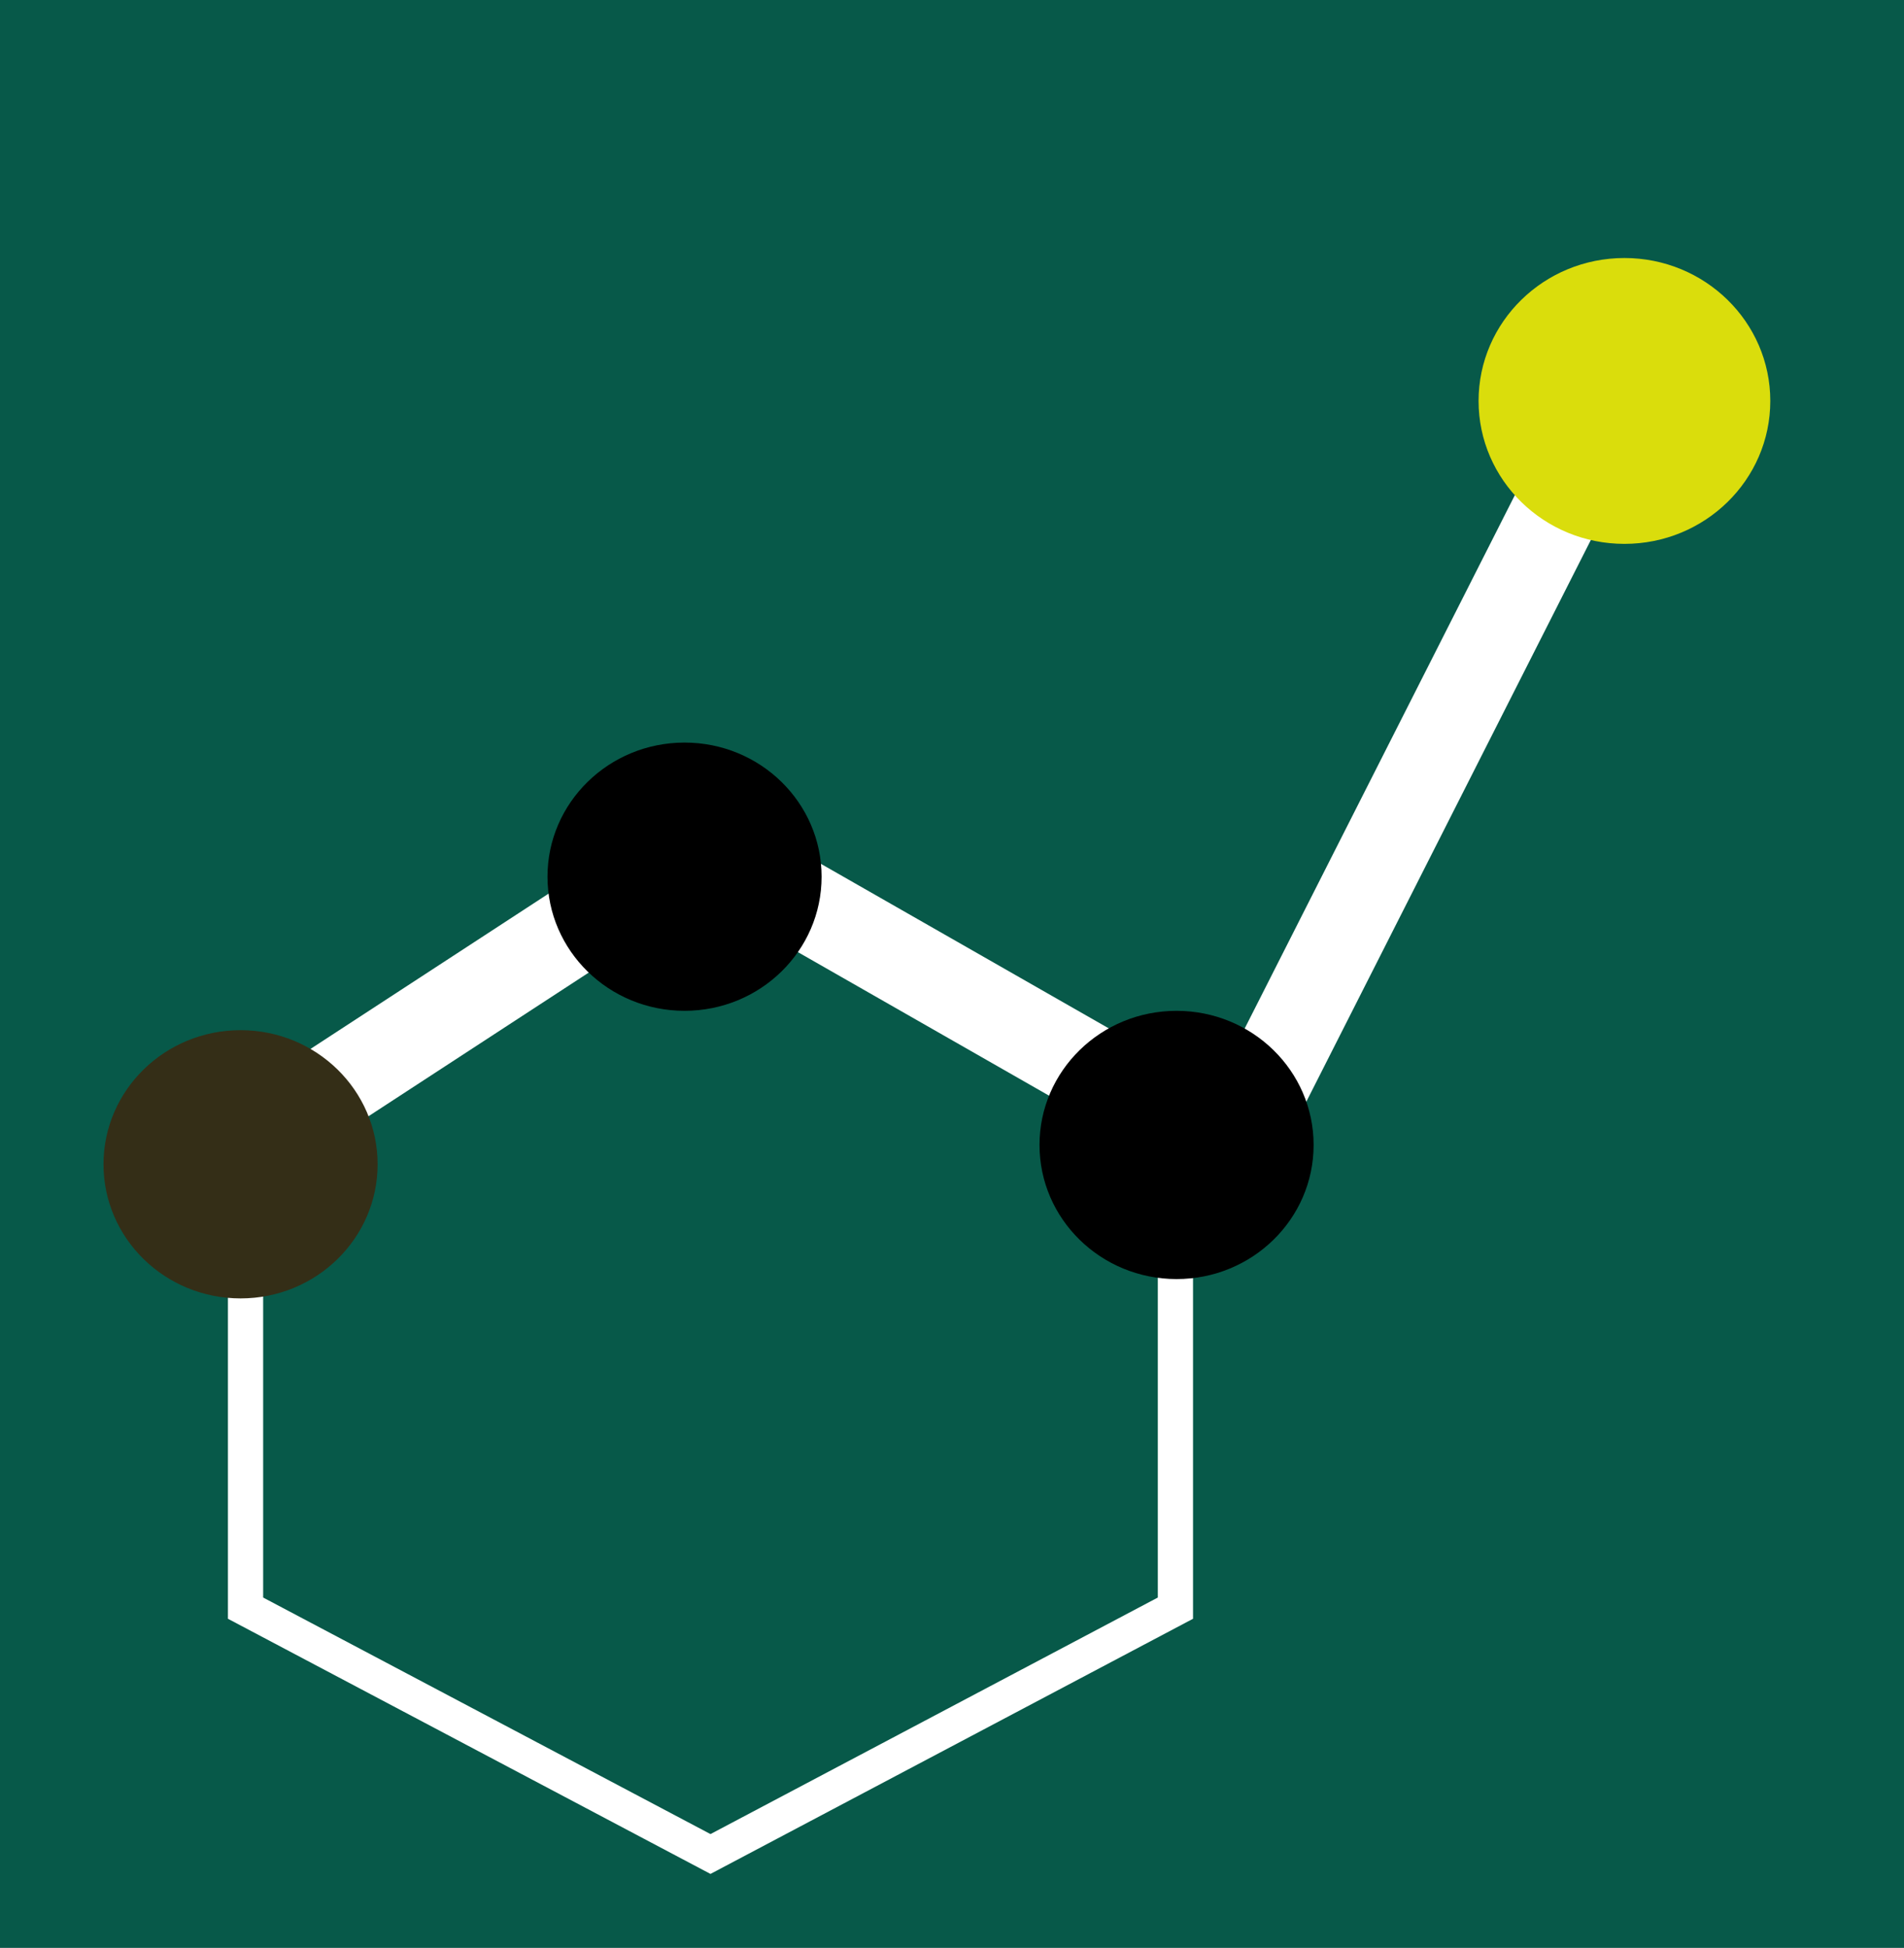
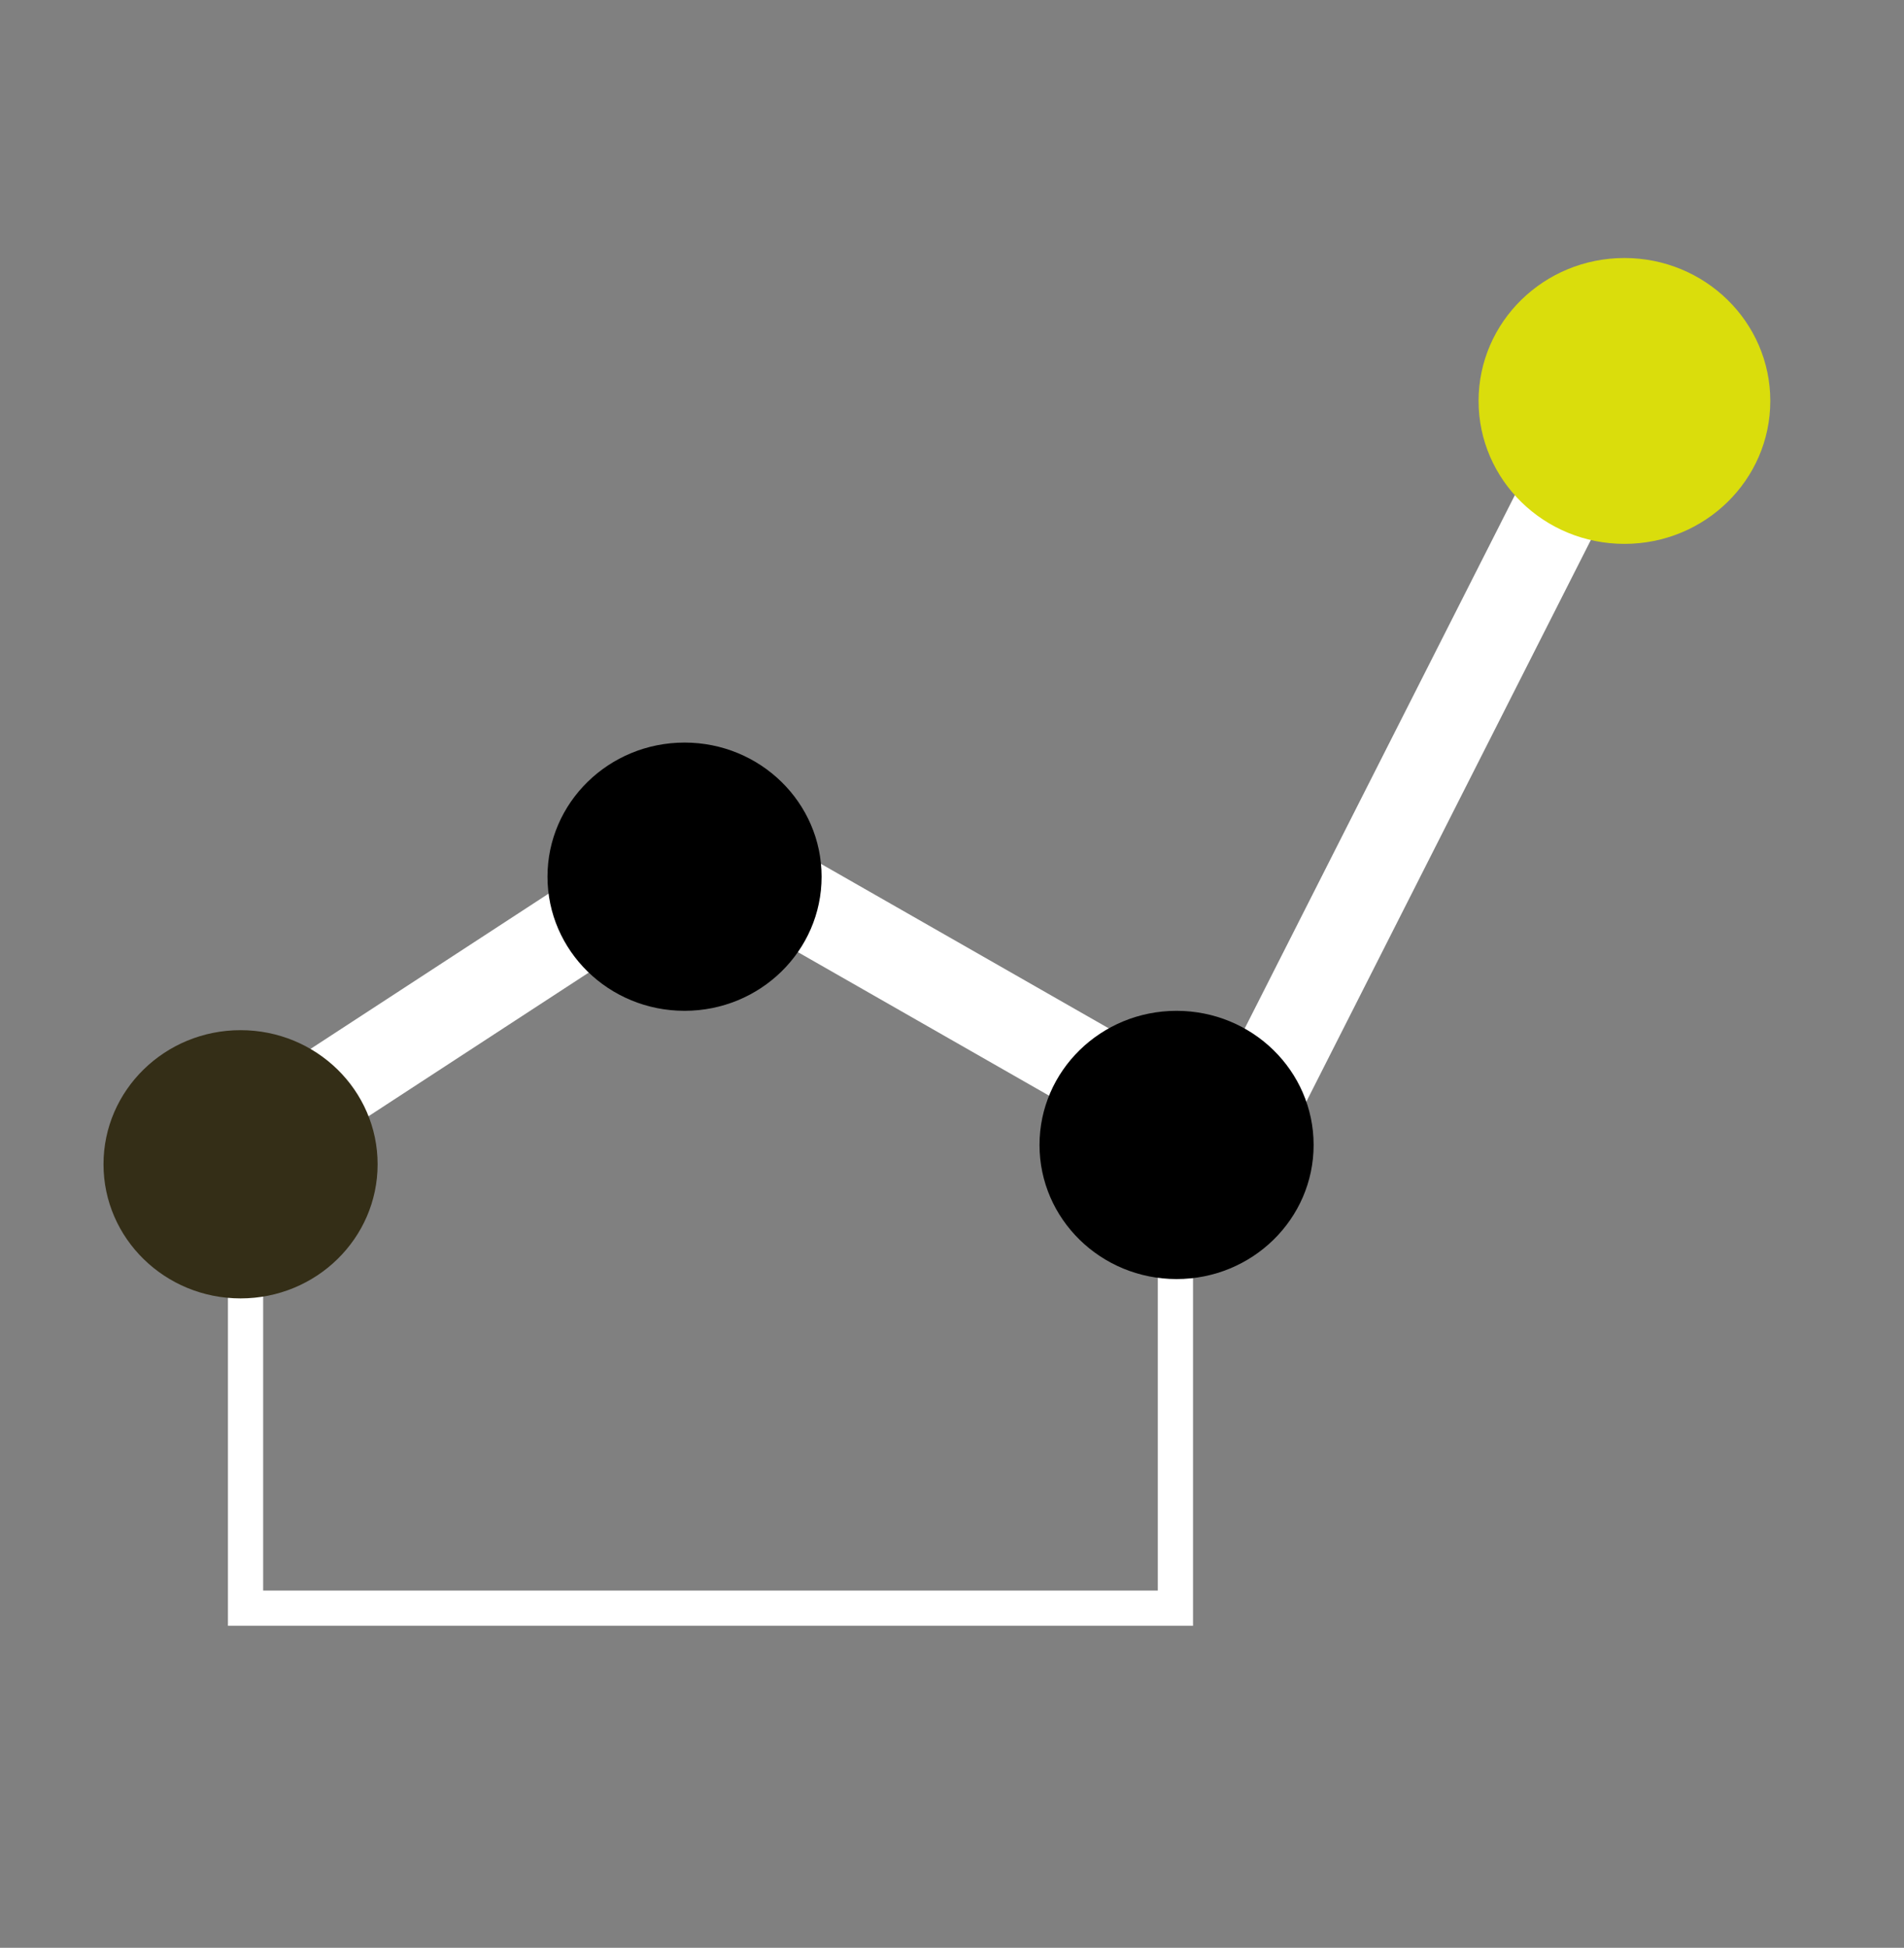
<svg xmlns="http://www.w3.org/2000/svg" xmlns:ns1="https://boxy-svg.com" viewBox="219.473 169.351 108.125 110.578" width="108.125px" height="110.578px">
  <rect x="219.473" y="169.351" width="108.125" height="110.578" fill="#808080" stroke="none" />
  <g transform="matrix(1, 0, 0, 1, -5.684341886080802e-14, 0)">
-     <rect x="219.473" y="169.351" width="108.125" height="110.578" style="stroke: rgb(0, 0, 0); fill: rgb(7, 89, 73); stroke-width: 0px;" />
    <path style="paint-order: fill; fill-rule: evenodd; stroke: rgb(255, 255, 255); fill: none; stroke-width: 5px;" d="M 229.594 236.783 L 259.317 217.401 L 289.469 234.629 L 311.408 191.331" />
-     <path d="M 259.82 218.777 L 286.223 232.734 L 286.223 260.648 L 259.82 274.605 L 233.417 260.648 L 233.417 232.734 Z" style="fill: none; stroke: rgb(255, 255, 255); stroke-width: 2px;" ns1:shape="n-gon 259.82 246.691 30.488 27.914 6 0 1@0bae9b81" />
+     <path d="M 259.82 218.777 L 286.223 232.734 L 286.223 260.648 L 233.417 260.648 L 233.417 232.734 Z" style="fill: none; stroke: rgb(255, 255, 255); stroke-width: 2px;" ns1:shape="n-gon 259.82 246.691 30.488 27.914 6 0 1@0bae9b81" />
    <ellipse style="stroke: rgb(0, 0, 0); stroke-width: 0px;" cx="258.347" cy="219.122" rx="7.783" ry="7.614" />
    <ellipse style="stroke-width: 0px; stroke: rgb(0, 0, 0);" cx="286.288" cy="234.351" rx="7.783" ry="7.614" />
    <ellipse style="fill: rgb(218, 221, 12); stroke: rgb(218, 221, 12);" cx="311.722" cy="192.113" rx="7.783" ry="7.614" />
    <ellipse style="fill: rgb(52, 46, 23); stroke: rgb(52, 46, 23); stroke-width: 0px;" cx="233.134" cy="235.449" rx="7.783" ry="7.614" />
  </g>
</svg>